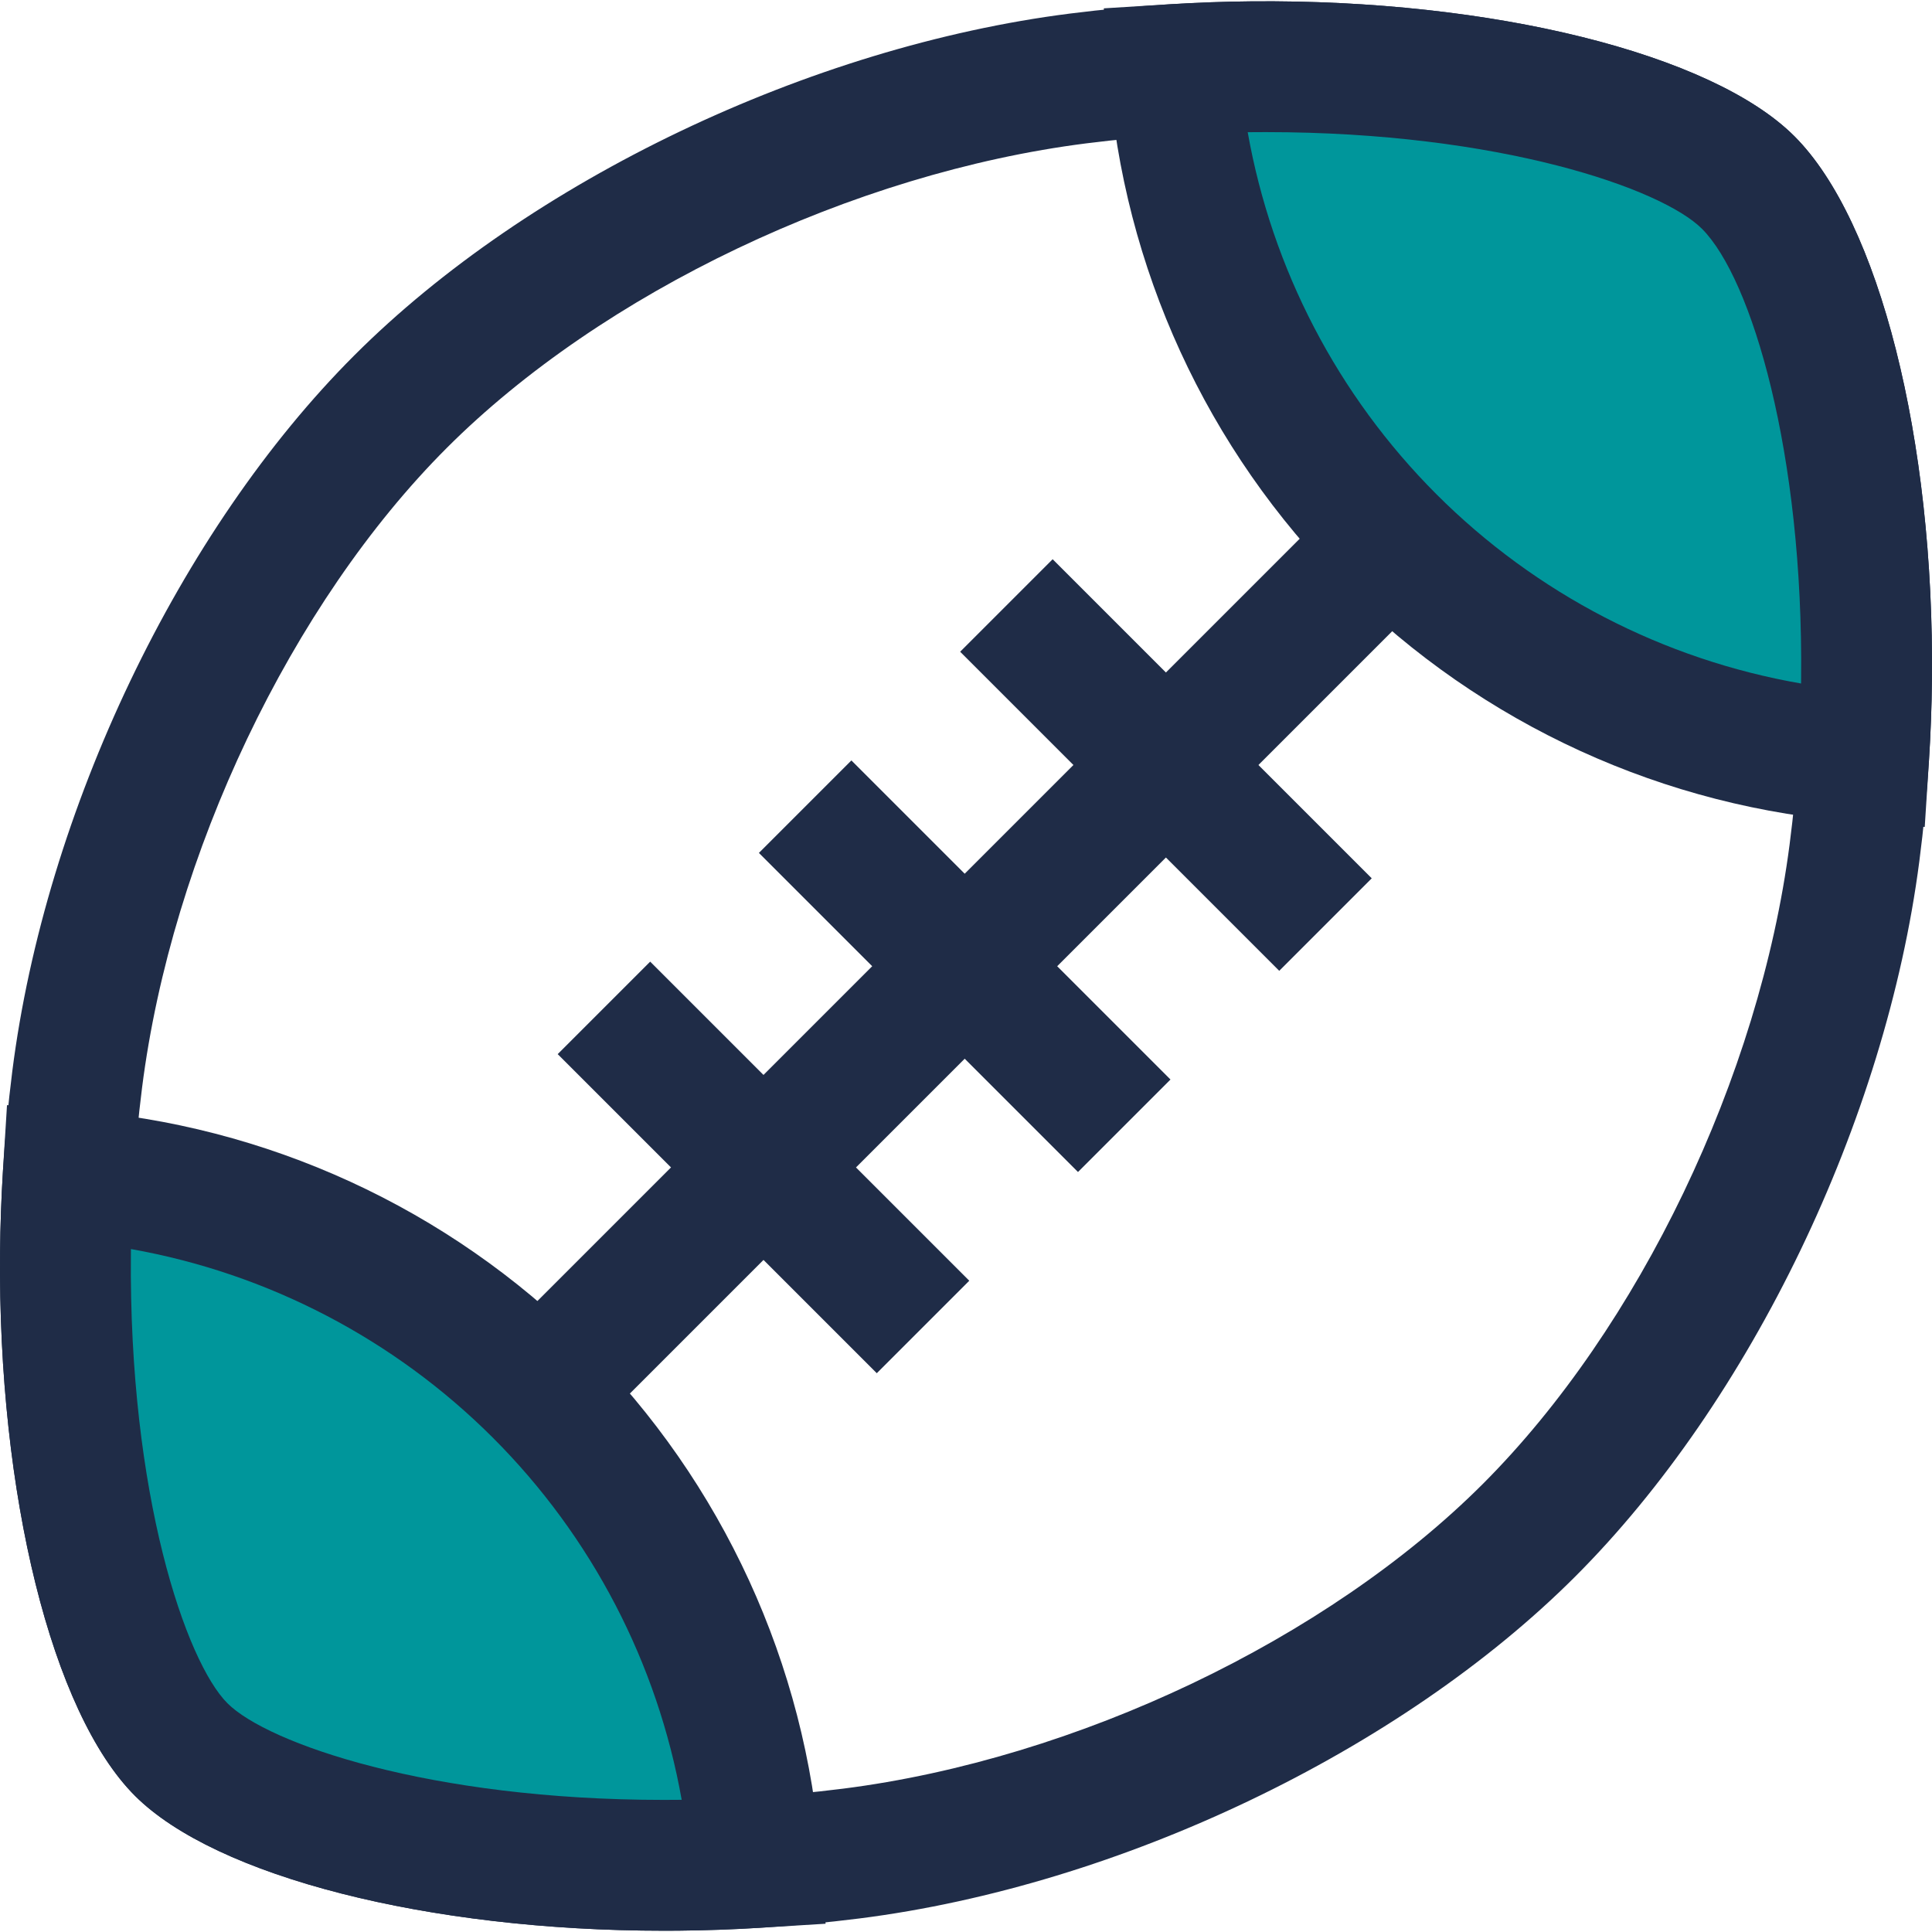
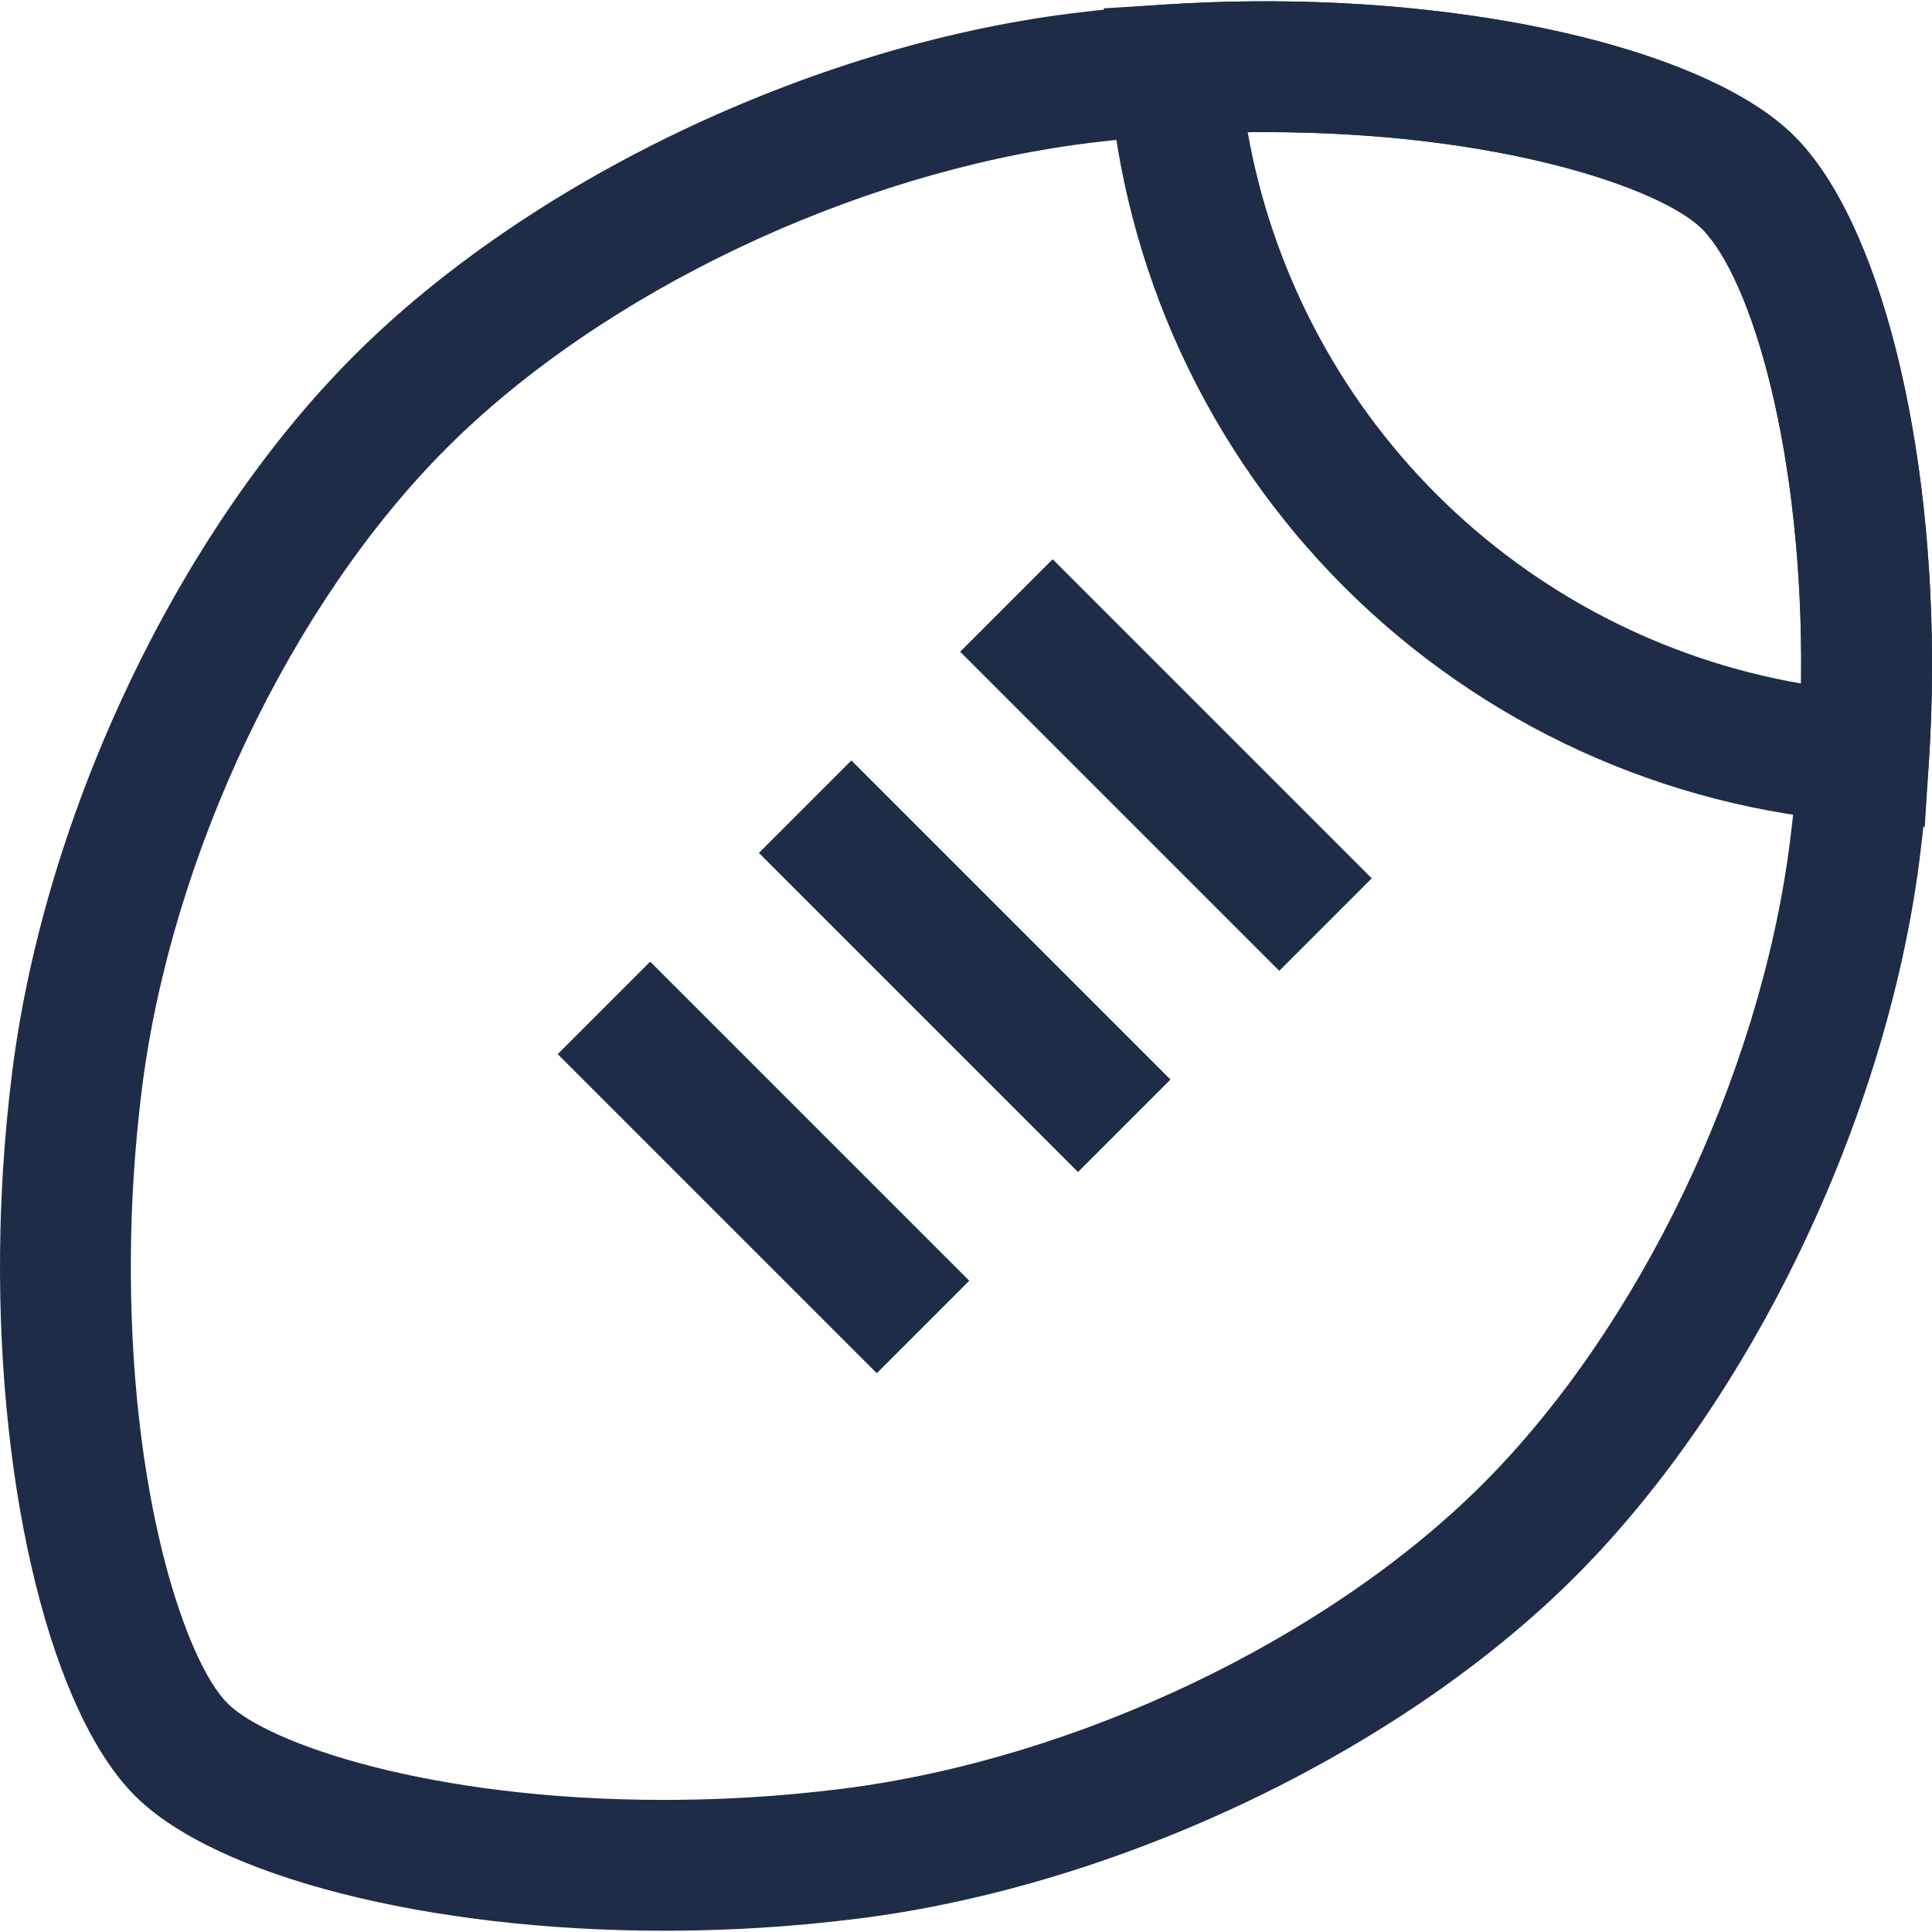
<svg xmlns="http://www.w3.org/2000/svg" version="1.1" id="Layer_1" viewBox="0 0 295.369 295.369" xml:space="preserve">
  <g id="XMLID_1_">
    <g id="XMLID_40_">
      <g id="XMLID_2382_">
        <path id="XMLID_2383_" style="fill:#1F2C47;" d="M101.465,295.174c-36.009,0-68.493-8.291-80.834-20.631     c-12.684-12.685-20.97-46.072-20.62-83.081c0.038-4.139,0.185-8.31,0.436-12.393c0.301-5.006,0.783-10.16,1.433-15.302     c5.051-39.771,25.57-82.719,52.276-109.425c26.7-26.701,69.647-47.217,109.408-52.267c5.091-0.642,10.242-1.121,15.318-1.427     c4.127-0.255,8.301-0.404,12.387-0.442c36.881-0.349,70.472,8.028,83.072,20.628c12.965,12.967,21.41,46.394,21.015,83.179     c-0.036,3.994-0.189,8.155-0.457,12.351c-0.313,5.088-0.809,10.257-1.471,15.342c-5.142,39.596-25.788,82.506-52.597,109.315     c-26.708,26.707-69.656,47.227-109.417,52.275c-5.165,0.651-10.318,1.134-15.326,1.435c-4.047,0.249-8.217,0.396-12.379,0.435     C102.962,295.172,102.209,295.174,101.465,295.174z M193.514,20.196c-0.683,0-1.37,0.003-2.057,0.01     c-3.74,0.034-7.561,0.171-11.357,0.405c-4.661,0.28-9.373,0.719-14.025,1.306c-35.63,4.524-74.013,22.805-97.776,46.569     C44.529,92.254,26.246,130.64,21.72,166.28c-0.593,4.703-1.034,9.418-1.31,14.005c-0.231,3.751-0.365,7.568-0.399,11.362     c-0.35,36.893,8.422,62.414,14.763,68.754c6.134,6.135,30.881,14.773,66.691,14.773c0.682,0,1.371-0.003,2.058-0.01     c3.817-0.035,7.636-0.169,11.352-0.398c4.59-0.275,9.306-0.717,14.03-1.313c35.629-4.524,74.016-22.808,97.785-46.576     c23.885-23.885,42.297-62.254,46.906-97.752c0.604-4.641,1.057-9.354,1.343-14.013c0.246-3.855,0.387-7.649,0.419-11.299     c0.371-34.501-7.533-61.213-15.158-68.839C254.062,28.839,229.315,20.196,193.514,20.196z" />
      </g>
      <g id="XMLID_2386_">
        <g id="XMLID_2387_">
          <g id="XMLID_2388_">
-             <path id="XMLID_52_" style="fill:#00969B;" d="M284.92,115.728c-26.375-1.895-52.213-12.926-72.38-33.093       c-20.068-20.068-31.091-45.757-33.057-72.005c4.009-0.247,7.983-0.389,11.879-0.424c35.879-0.34,66.051,7.842,75.908,17.699       c10.267,10.267,18.47,40.348,18.088,76C285.322,107.787,285.174,111.739,284.92,115.728z" />
            <path id="XMLID_2389_" style="fill:#1F2C47;" d="M294.259,126.424l-10.056-0.722c-29.692-2.133-57.654-14.916-78.734-35.995       c-20.977-20.978-33.746-48.795-35.958-78.329l-0.757-10.103l10.111-0.625c4.144-0.257,8.317-0.406,12.404-0.444       c36.881-0.349,70.472,8.028,83.072,20.628c12.965,12.967,21.41,46.394,21.015,83.179c-0.036,3.994-0.189,8.154-0.457,12.351       L294.259,126.424z M190.753,20.213c3.698,20.867,13.735,40.229,28.858,55.352c15.223,15.223,34.721,25.286,55.739,28.931       c0.003-0.228,0.005-0.454,0.007-0.681c0.371-34.501-7.533-61.213-15.158-68.839c-6.137-6.137-30.884-14.779-66.686-14.779       c-0.683,0-1.37,0.003-2.057,0.01C191.223,20.208,190.988,20.21,190.753,20.213z" />
          </g>
        </g>
        <g id="XMLID_2392_">
-           <path id="XMLID_46_" style="fill:#00969B;" d="M115.49,284.747c-4.009,0.247-7.976,0.382-11.872,0.417      c-35.878,0.339-66.058-7.835-75.915-17.692s-18.031-40.036-17.692-75.915c0.035-3.896,0.17-7.863,0.417-11.872      c26.248,1.966,51.937,12.99,72.005,33.057S113.524,258.5,115.49,284.747z" />
-           <path id="XMLID_2393_" style="fill:#1F2C47;" d="M101.465,295.174c-36.009,0-68.493-8.291-80.834-20.631      c-12.684-12.684-20.971-46.071-20.62-83.08c0.038-4.138,0.185-8.31,0.436-12.393l0.624-10.113l10.104,0.757      c29.535,2.212,57.353,14.982,78.329,35.958s33.745,48.794,35.957,78.329l0.757,10.104l-10.113,0.624      c-4.063,0.25-8.233,0.396-12.395,0.436C102.962,295.172,102.209,295.174,101.465,295.174z M20.018,190.958      c-0.003,0.229-0.005,0.46-0.007,0.689c-0.35,36.893,8.422,62.414,14.763,68.754c6.134,6.135,30.881,14.773,66.691,14.773      c0.682,0,1.371-0.003,2.058-0.01c0.231-0.002,0.463-0.004,0.694-0.007c-3.698-20.866-13.734-40.223-28.855-55.344      C60.24,204.692,40.883,194.656,20.018,190.958z" />
-         </g>
+           </g>
      </g>
    </g>
    <g id="XMLID_33_">
      <g id="XMLID_2396_">
        <rect id="XMLID_2397_" x="143.745" y="106.928" transform="matrix(-0.707 -0.707 0.707 -0.707 221.602 325.647)" style="fill:#1F2C47;" width="68.999" height="20.001" />
      </g>
      <g id="XMLID_2398_">
        <rect id="XMLID_2399_" x="112.984" y="137.686" transform="matrix(-0.707 -0.707 0.707 -0.707 147.341 356.403)" style="fill:#1F2C47;" width="68.999" height="20.001" />
      </g>
      <g id="XMLID_2400_">
        <rect id="XMLID_2401_" x="82.229" y="168.446" transform="matrix(-0.707 -0.707 0.707 -0.707 73.088 387.167)" style="fill:#1F2C47;" width="68.999" height="20.001" />
      </g>
    </g>
    <g id="XMLID_3_">
-       <rect id="XMLID_2402_" x="137.486" y="55.688" transform="matrix(-0.707 -0.707 0.707 -0.707 147.344 356.406)" style="fill:#1F2C47;" width="20.001" height="183.998" />
-     </g>
+       </g>
  </g>
</svg>